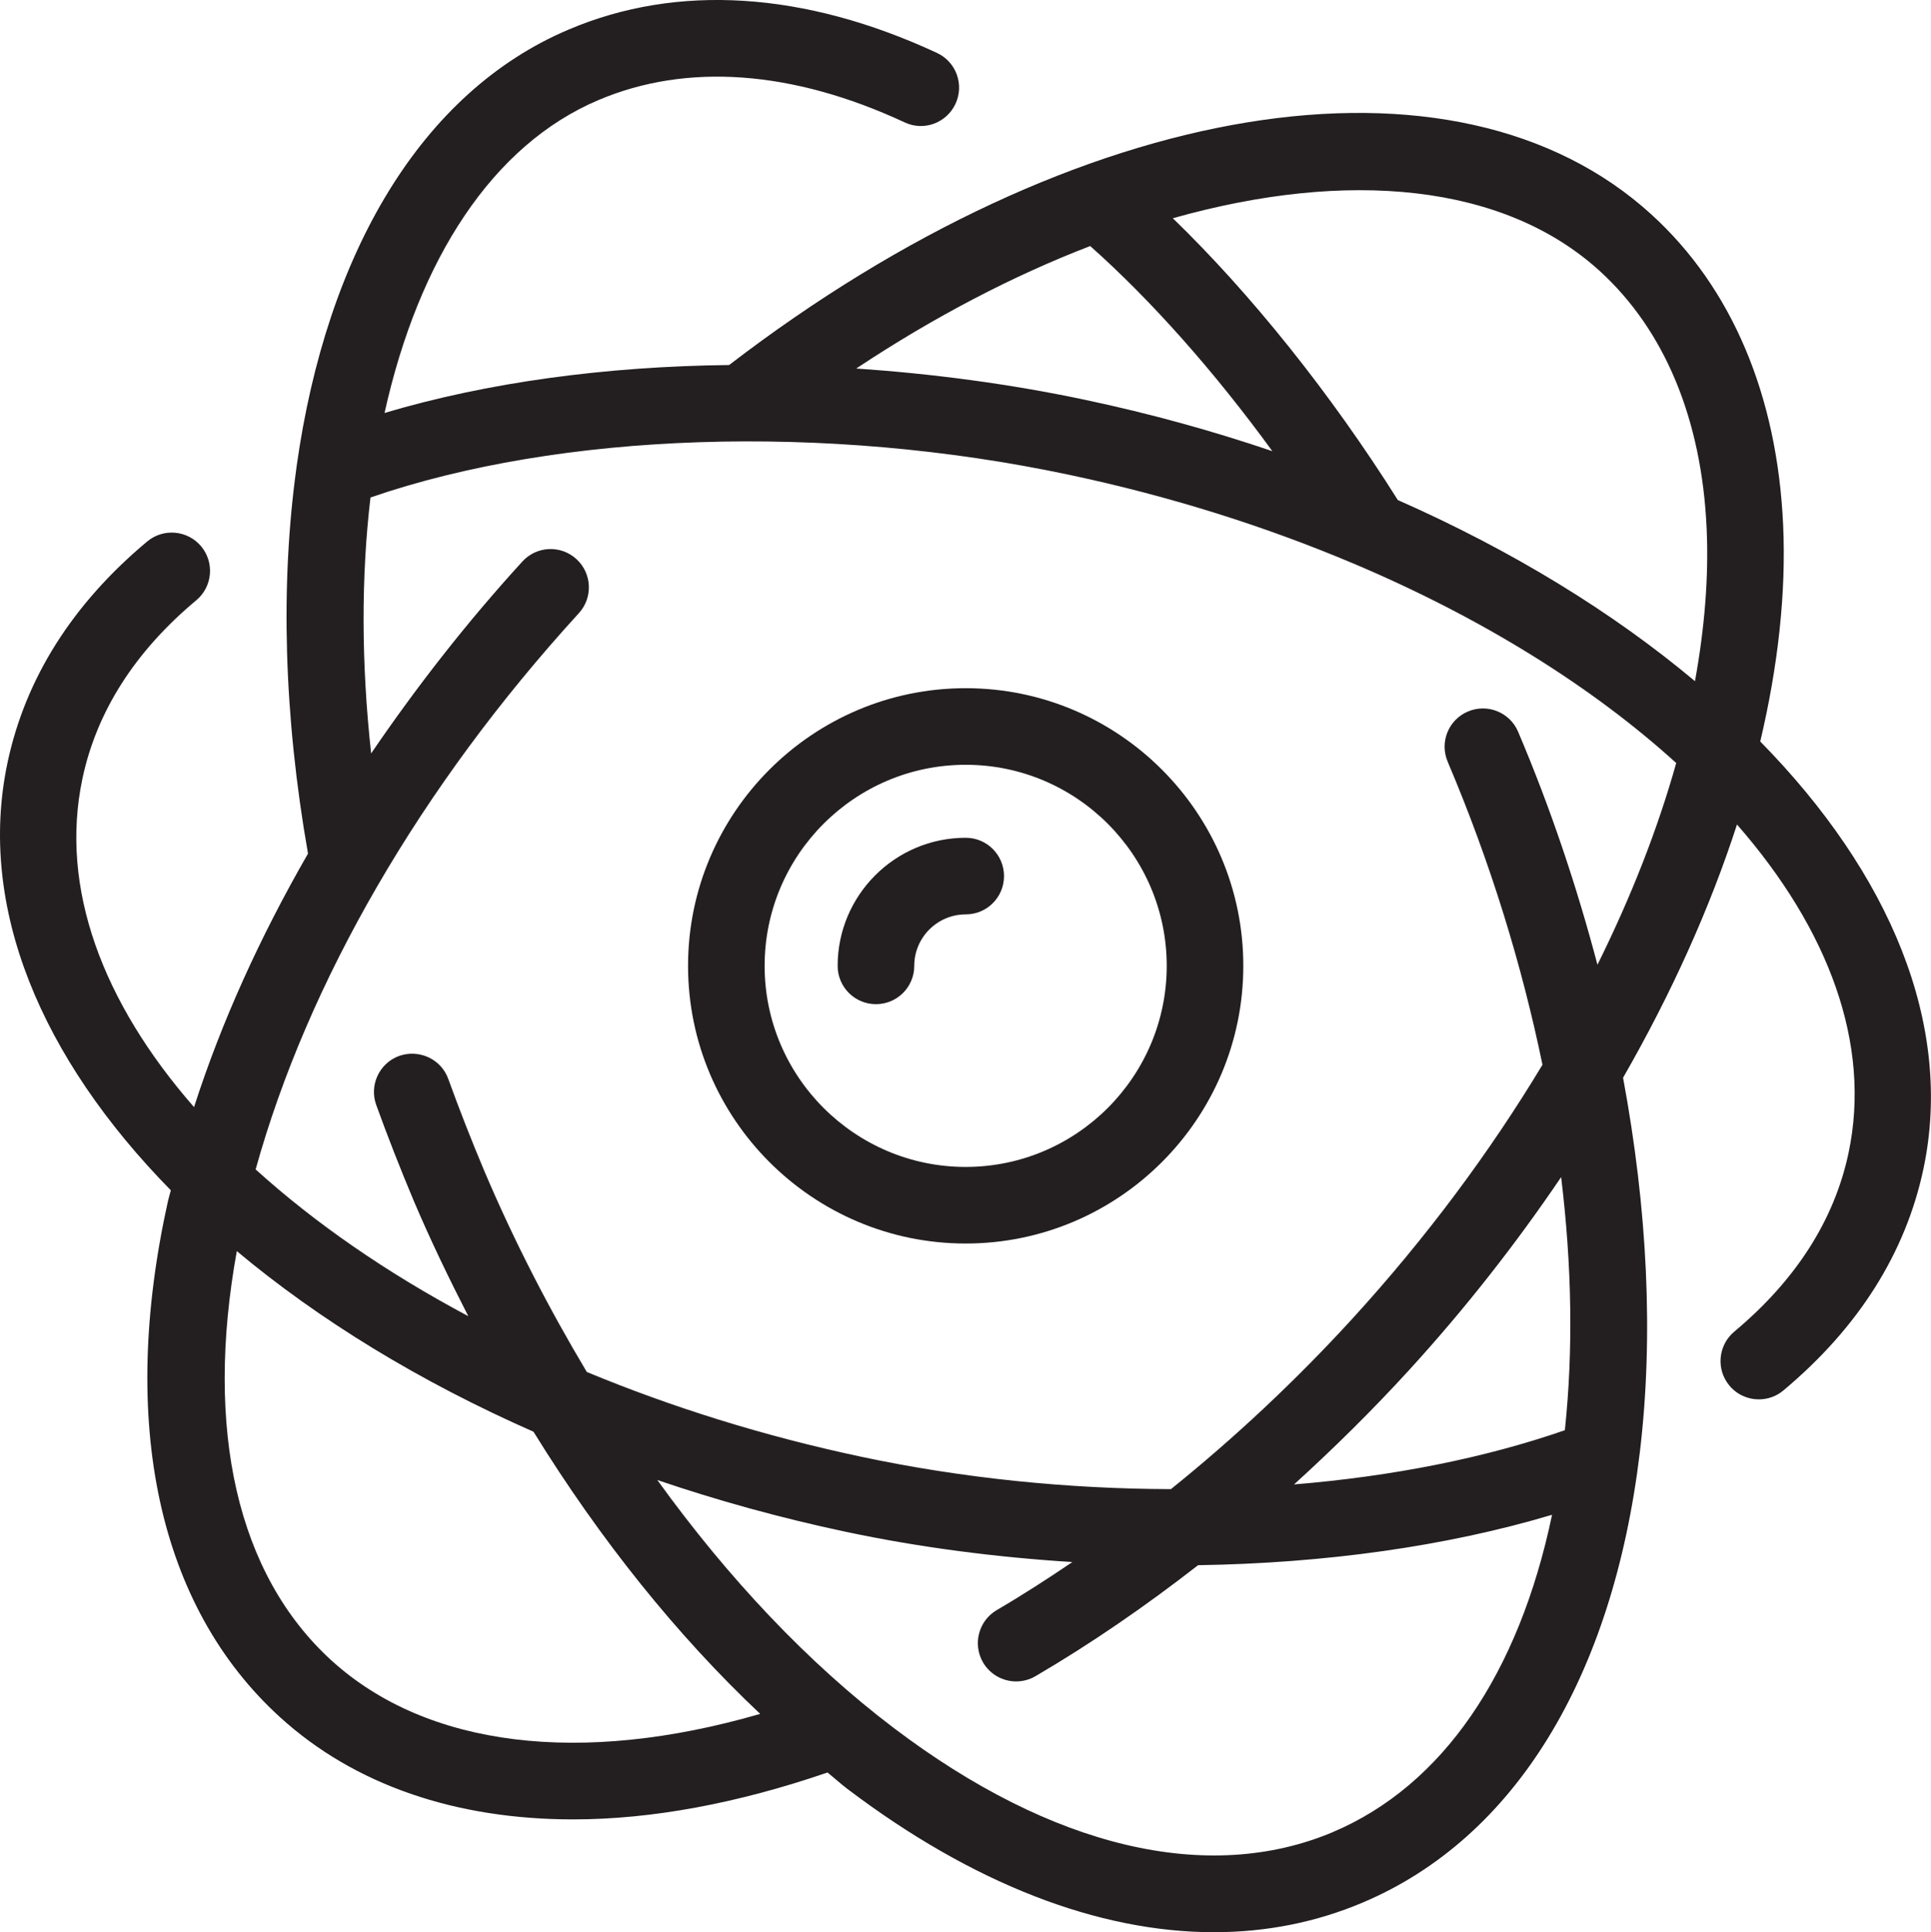
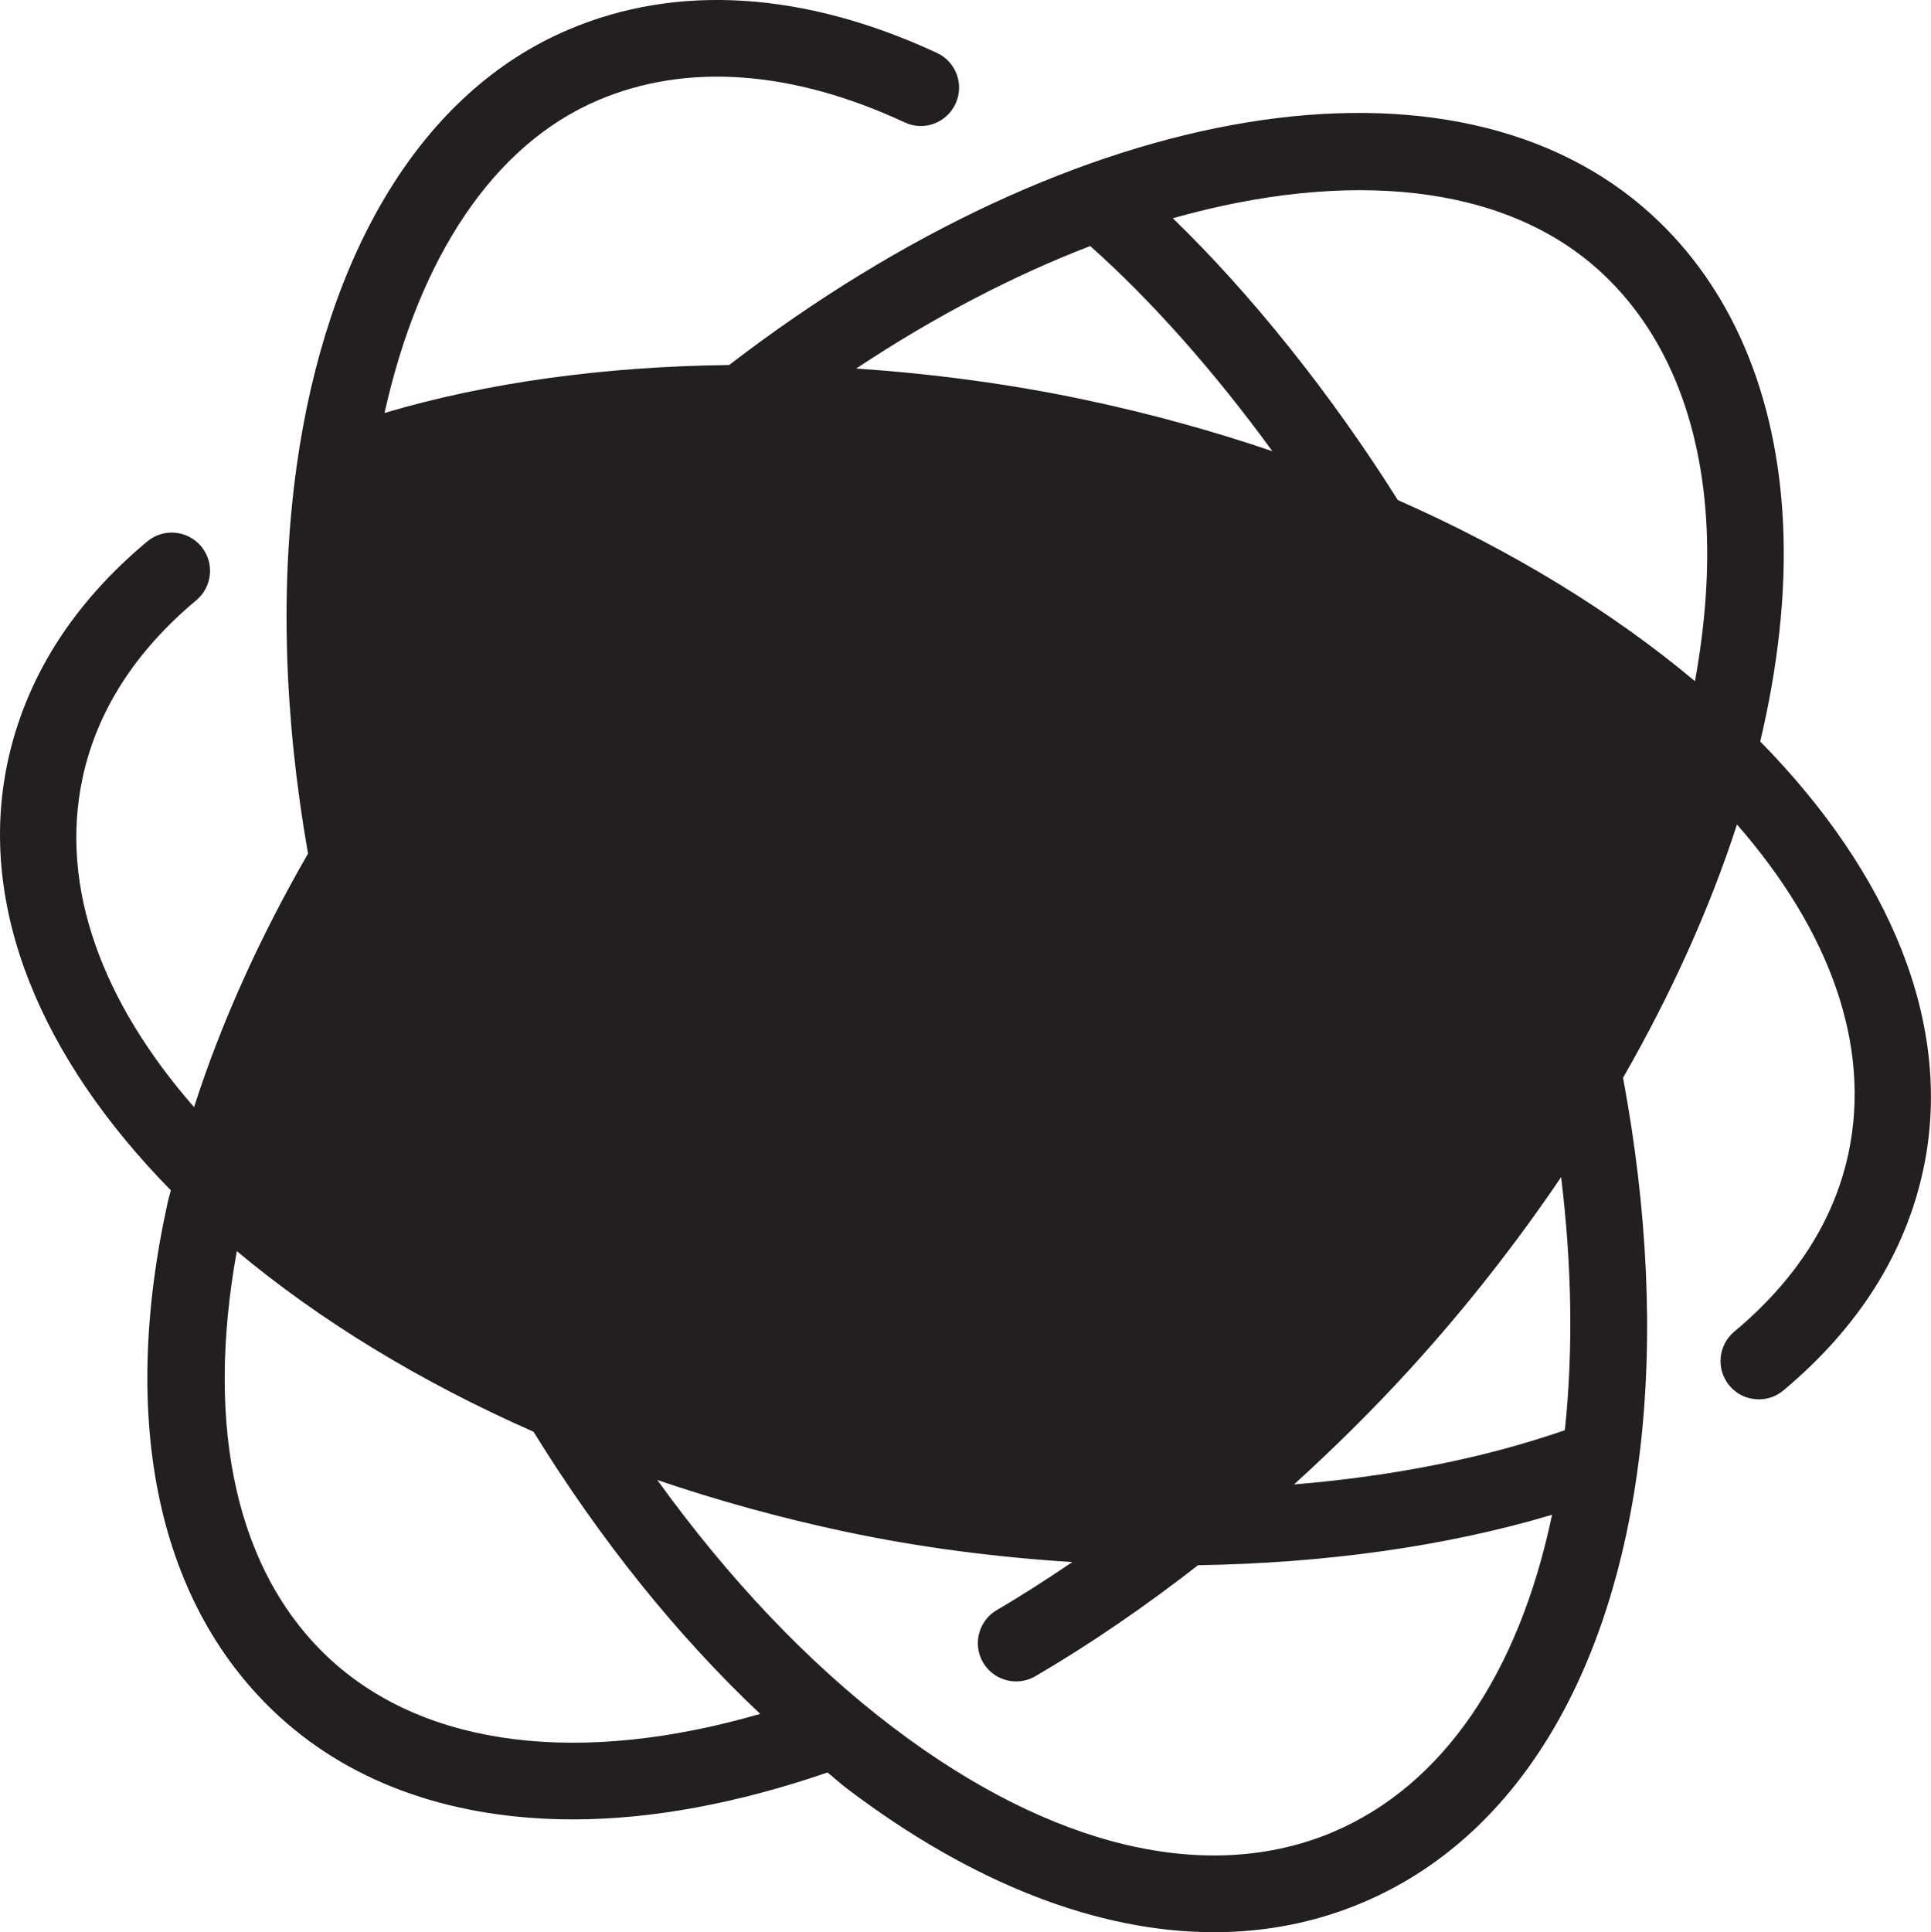
<svg xmlns="http://www.w3.org/2000/svg" viewBox="0 0 59.183 59.214" version="1.1" data-name="Layer 1" id="Layer_1">
  <defs>
    <style>
      .cls-1 {
        fill: #231f20;
        stroke-width: 0px;
      }
    </style>
  </defs>
-   <path d="M53.95,22.722c.545-2.309.796-4.547.701-6.635-.181-3.982-1.576-7.271-4.033-9.511-6.016-5.491-17.603-3.582-28.271,4.61-3.794.043-7.405.531-10.561,1.469,1.045-4.713,3.309-8.214,6.555-9.588,2.706-1.151,5.95-.915,9.385.683.591.28,1.287.016,1.559-.569.274-.587.02-1.286-.568-1.559-4.055-1.884-7.959-2.134-11.291-.715-4.503,1.907-7.416,6.834-8.334,13.376-.003.03-.01.057-.011.087-.485,3.534-.389,7.532.359,11.789-1.481,2.571-2.662,5.183-3.493,7.769-2.806-3.209-4.128-6.723-3.42-10.07.437-2.056,1.61-3.895,3.489-5.463.497-.415.564-1.155.149-1.653-.415-.495-1.154-.564-1.653-.149-2.292,1.914-3.733,4.195-4.282,6.779-.935,4.421,1.029,9.057,5.006,13.105-.025.108-.063.218-.087.326-1.512,6.804-.296,12.422,3.427,15.815,2.286,2.084,5.389,3.138,8.994,3.138,2.404,0,5.038-.492,7.792-1.437.204.163.403.346.609.502,3.831,2.902,7.689,4.392,11.236,4.392,1.598,0,3.133-.303,4.573-.915,4.634-1.967,7.645-6.863,8.478-13.784.43-3.571.234-7.475-.513-11.486,1.482-2.581,2.662-5.198,3.492-7.761,2.805,3.209,4.127,6.723,3.418,10.07-.437,2.054-1.614,3.895-3.502,5.472-.497.417-.563,1.158-.148,1.653.233.28.566.422.902.422.265,0,.532-.089.752-.273,2.299-1.923,3.743-4.207,4.292-6.788.935-4.421-1.028-9.056-5.003-13.102ZM49.036,8.31c1.987,1.813,3.119,4.539,3.271,7.886.067,1.484-.063,3.056-.358,4.679-2.517-2.111-5.601-4.004-9.107-5.551-2.059-3.27-4.494-6.309-6.896-8.636,5.367-1.514,10.151-1.061,13.09,1.622ZM33.414,7.54c1.868,1.661,3.803,3.841,5.582,6.286-1.829-.621-3.743-1.151-5.729-1.571-2.33-.494-4.689-.802-7.024-.962,2.398-1.591,4.818-2.848,7.171-3.753ZM10.159,50.886c-2.893-2.638-3.892-7.077-2.901-12.545,2.515,2.105,5.594,3.993,9.093,5.535,2.049,3.317,4.398,6.243,6.948,8.647-5.493,1.592-10.215,1.024-13.14-1.638ZM40.864,56.14c-3.833,1.621-8.62.491-13.476-3.189-2.612-1.98-5.06-4.57-7.242-7.595,1.841.627,3.769,1.161,5.769,1.585,2.273.482,4.615.782,6.951.929-.767.52-1.538,1.017-2.315,1.471-.559.328-.747,1.045-.421,1.607.219.371.611.58,1.014.58.202,0,.406-.053.591-.16,1.689-.988,3.359-2.136,4.985-3.402,3.88-.059,7.616-.578,10.849-1.545-1.021,4.883-3.36,8.298-6.708,9.719ZM47.96,43.83c-2.459.854-5.291,1.414-8.299,1.661,1.219-1.107,2.402-2.274,3.526-3.504,1.727-1.89,3.282-3.879,4.66-5.914.329,2.698.374,5.308.114,7.757ZM44.369,23.341c1.313,3.091,2.273,6.22,2.906,9.289-1.611,2.676-3.566,5.308-5.821,7.776-1.738,1.902-3.615,3.658-5.566,5.229-3.149-.008-6.382-.331-9.486-.991-3-.636-5.825-1.524-8.417-2.599-1.158-1.939-2.223-3.996-3.146-6.171-.392-.933-.763-1.878-1.1-2.81-.22-.612-.894-.917-1.503-.706-.61.222-.925.894-.705,1.504.351.97.736,1.951,1.145,2.925.517,1.219,1.086,2.395,1.677,3.548-2.511-1.337-4.71-2.86-6.518-4.498,1.595-5.742,5.055-11.737,9.906-17.046.437-.477.404-1.22-.074-1.657-.478-.438-1.221-.406-1.659.076-1.721,1.884-3.258,3.861-4.633,5.879-.306-2.789-.305-5.433-.02-7.844,5.814-2.002,13.932-2.284,21.426-.692,3.105.658,6.023,1.586,8.689,2.712.004.002.009.003.013.005,3.939,1.666,7.314,3.773,9.891,6.113-.567,2.023-1.381,4.101-2.414,6.181-.628-2.379-1.426-4.773-2.431-7.139-.253-.598-.946-.873-1.538-.621-.597.252-.876.942-.621,1.538Z" class="cls-1" />
-   <path d="M29.597,21.09c-4.692,0-8.509,3.817-8.509,8.509s3.817,8.509,8.509,8.509,8.509-3.817,8.509-8.509-3.817-8.509-8.509-8.509ZM29.597,35.761c-3.397,0-6.162-2.765-6.162-6.162s2.765-6.162,6.162-6.162,6.162,2.765,6.162,6.162-2.765,6.162-6.162,6.162Z" class="cls-1" />
+   <path d="M53.95,22.722c.545-2.309.796-4.547.701-6.635-.181-3.982-1.576-7.271-4.033-9.511-6.016-5.491-17.603-3.582-28.271,4.61-3.794.043-7.405.531-10.561,1.469,1.045-4.713,3.309-8.214,6.555-9.588,2.706-1.151,5.95-.915,9.385.683.591.28,1.287.016,1.559-.569.274-.587.02-1.286-.568-1.559-4.055-1.884-7.959-2.134-11.291-.715-4.503,1.907-7.416,6.834-8.334,13.376-.003.03-.01.057-.011.087-.485,3.534-.389,7.532.359,11.789-1.481,2.571-2.662,5.183-3.493,7.769-2.806-3.209-4.128-6.723-3.42-10.07.437-2.056,1.61-3.895,3.489-5.463.497-.415.564-1.155.149-1.653-.415-.495-1.154-.564-1.653-.149-2.292,1.914-3.733,4.195-4.282,6.779-.935,4.421,1.029,9.057,5.006,13.105-.025.108-.063.218-.087.326-1.512,6.804-.296,12.422,3.427,15.815,2.286,2.084,5.389,3.138,8.994,3.138,2.404,0,5.038-.492,7.792-1.437.204.163.403.346.609.502,3.831,2.902,7.689,4.392,11.236,4.392,1.598,0,3.133-.303,4.573-.915,4.634-1.967,7.645-6.863,8.478-13.784.43-3.571.234-7.475-.513-11.486,1.482-2.581,2.662-5.198,3.492-7.761,2.805,3.209,4.127,6.723,3.418,10.07-.437,2.054-1.614,3.895-3.502,5.472-.497.417-.563,1.158-.148,1.653.233.28.566.422.902.422.265,0,.532-.089.752-.273,2.299-1.923,3.743-4.207,4.292-6.788.935-4.421-1.028-9.056-5.003-13.102ZM49.036,8.31c1.987,1.813,3.119,4.539,3.271,7.886.067,1.484-.063,3.056-.358,4.679-2.517-2.111-5.601-4.004-9.107-5.551-2.059-3.27-4.494-6.309-6.896-8.636,5.367-1.514,10.151-1.061,13.09,1.622ZM33.414,7.54c1.868,1.661,3.803,3.841,5.582,6.286-1.829-.621-3.743-1.151-5.729-1.571-2.33-.494-4.689-.802-7.024-.962,2.398-1.591,4.818-2.848,7.171-3.753ZM10.159,50.886c-2.893-2.638-3.892-7.077-2.901-12.545,2.515,2.105,5.594,3.993,9.093,5.535,2.049,3.317,4.398,6.243,6.948,8.647-5.493,1.592-10.215,1.024-13.14-1.638ZM40.864,56.14c-3.833,1.621-8.62.491-13.476-3.189-2.612-1.98-5.06-4.57-7.242-7.595,1.841.627,3.769,1.161,5.769,1.585,2.273.482,4.615.782,6.951.929-.767.52-1.538,1.017-2.315,1.471-.559.328-.747,1.045-.421,1.607.219.371.611.58,1.014.58.202,0,.406-.053.591-.16,1.689-.988,3.359-2.136,4.985-3.402,3.88-.059,7.616-.578,10.849-1.545-1.021,4.883-3.36,8.298-6.708,9.719ZM47.96,43.83c-2.459.854-5.291,1.414-8.299,1.661,1.219-1.107,2.402-2.274,3.526-3.504,1.727-1.89,3.282-3.879,4.66-5.914.329,2.698.374,5.308.114,7.757ZM44.369,23.341Z" class="cls-1" />
  <path d="M29.597,25.674c-2.164,0-3.924,1.761-3.924,3.925,0,.649.525,1.174,1.174,1.174s1.174-.525,1.174-1.174c0-.869.707-1.577,1.577-1.577.649,0,1.174-.525,1.174-1.174s-.525-1.174-1.174-1.174Z" class="cls-1" />
</svg>